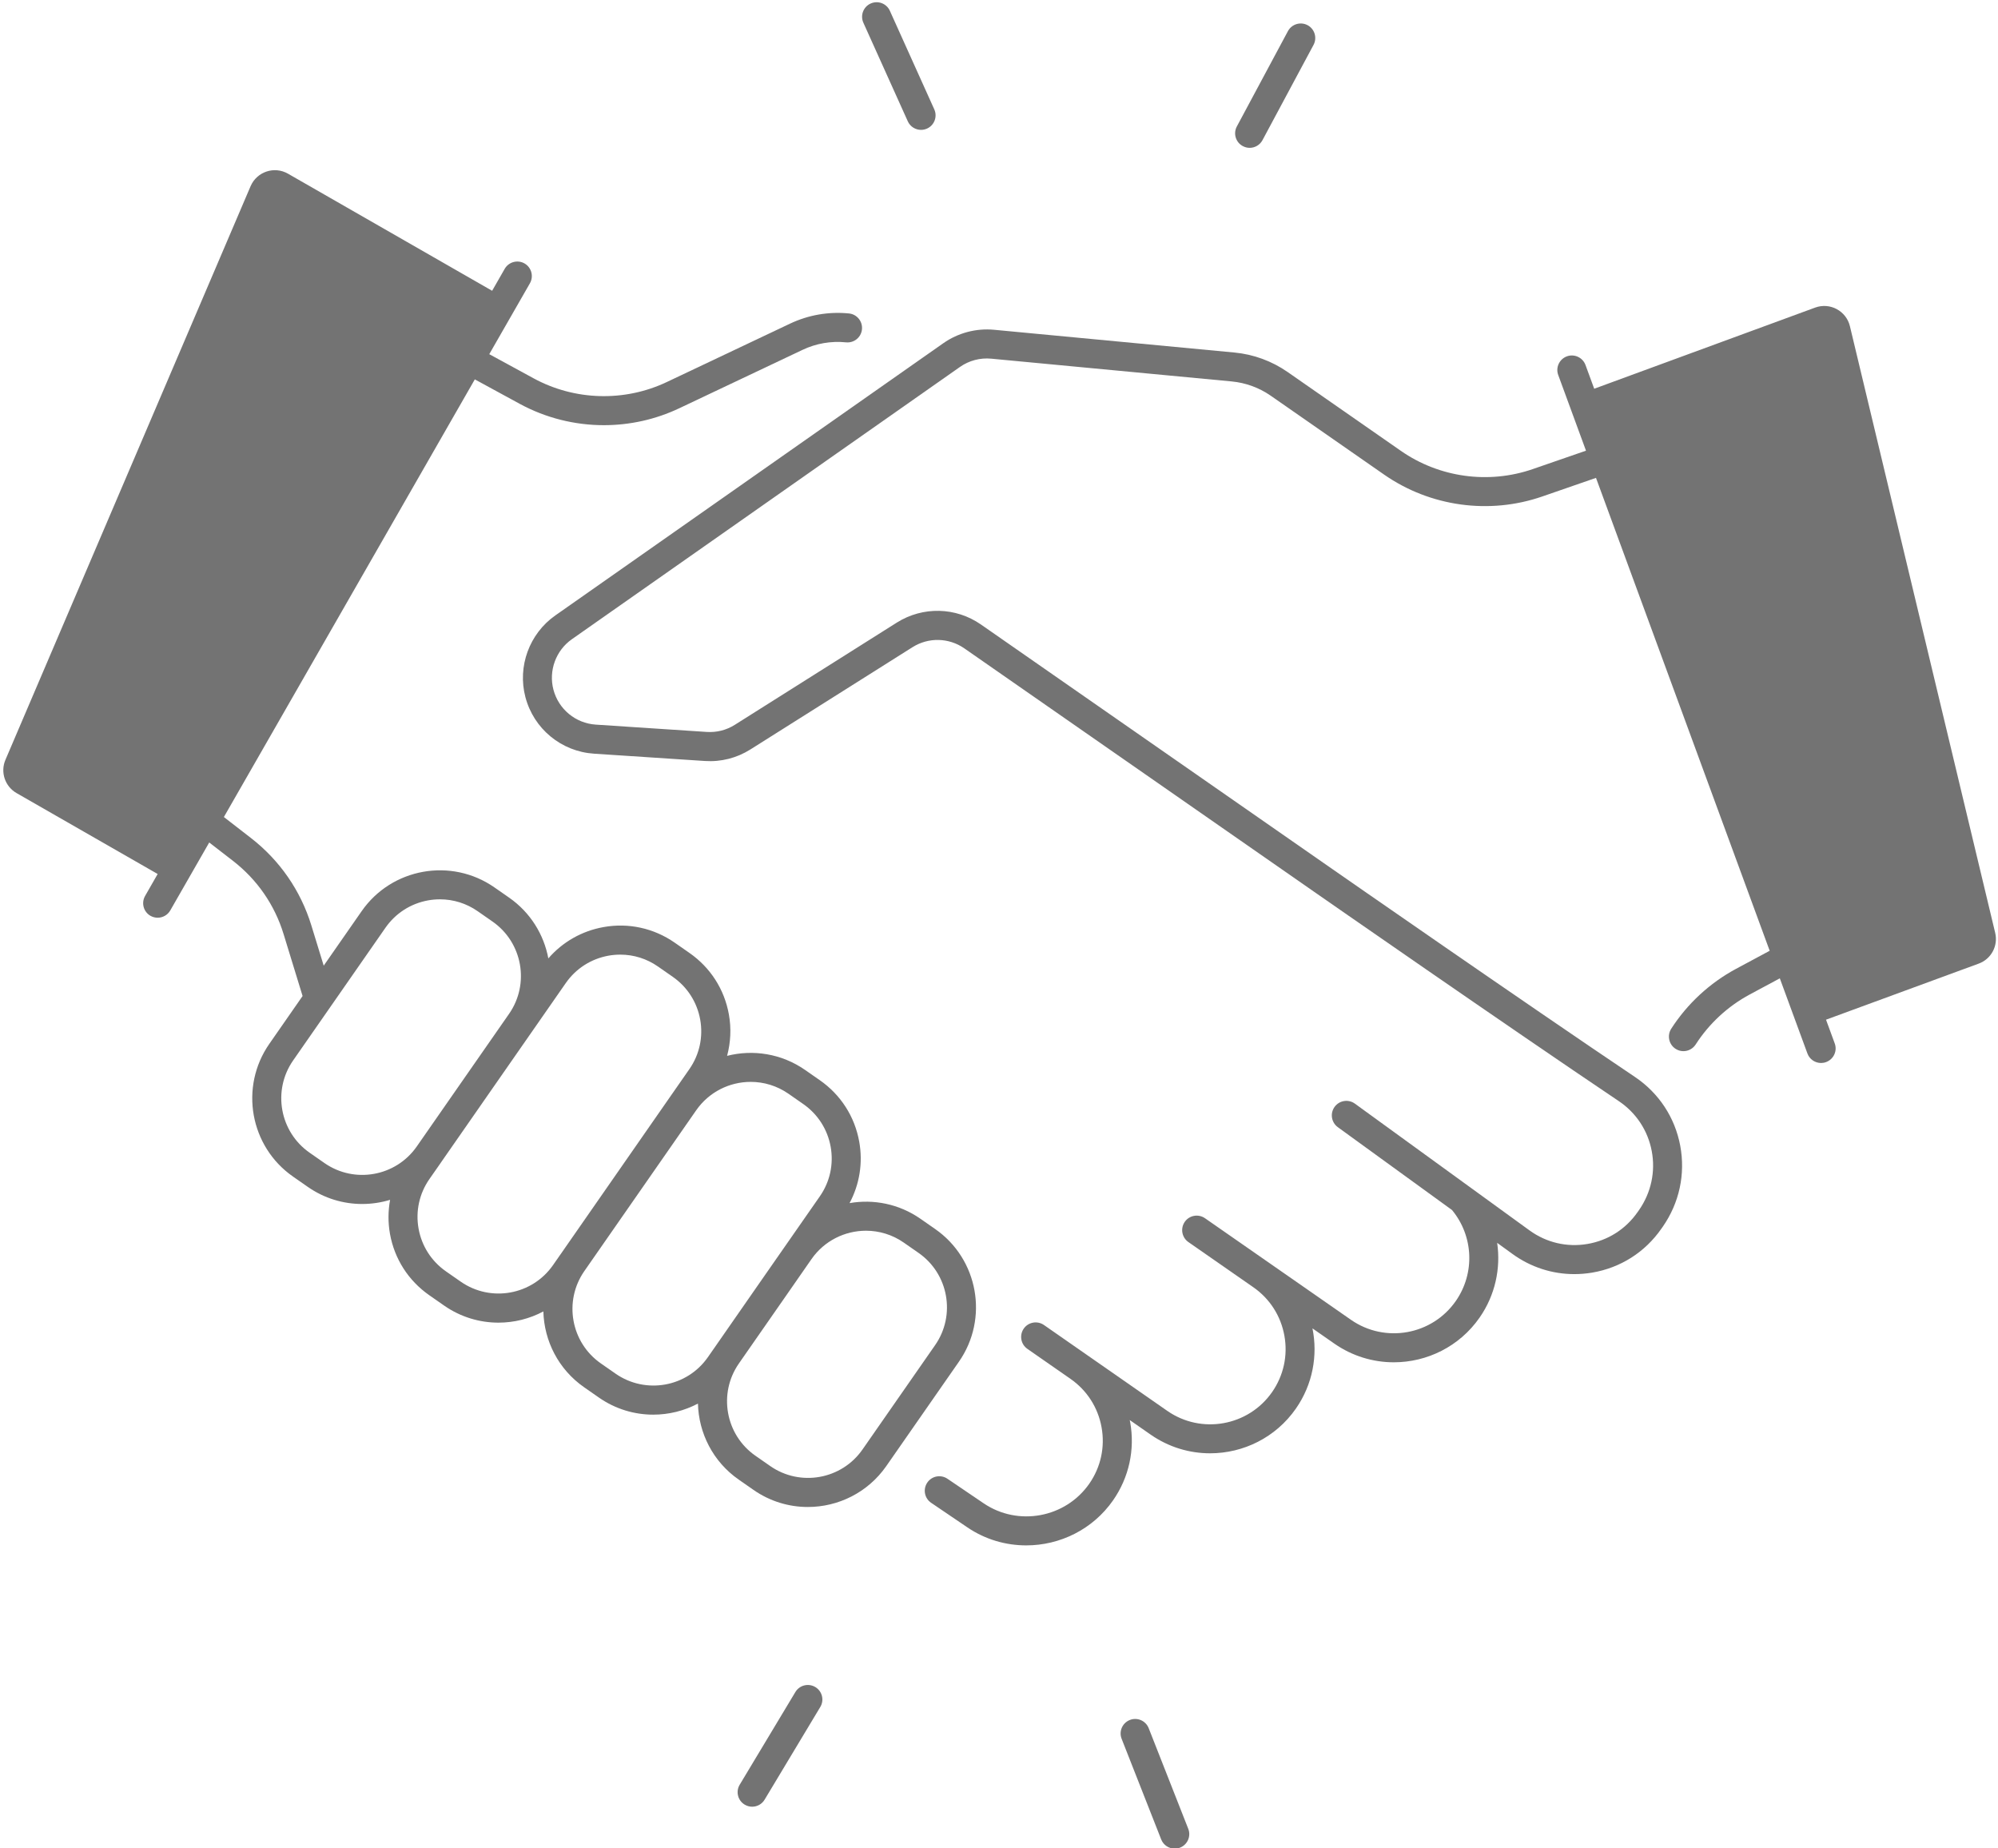
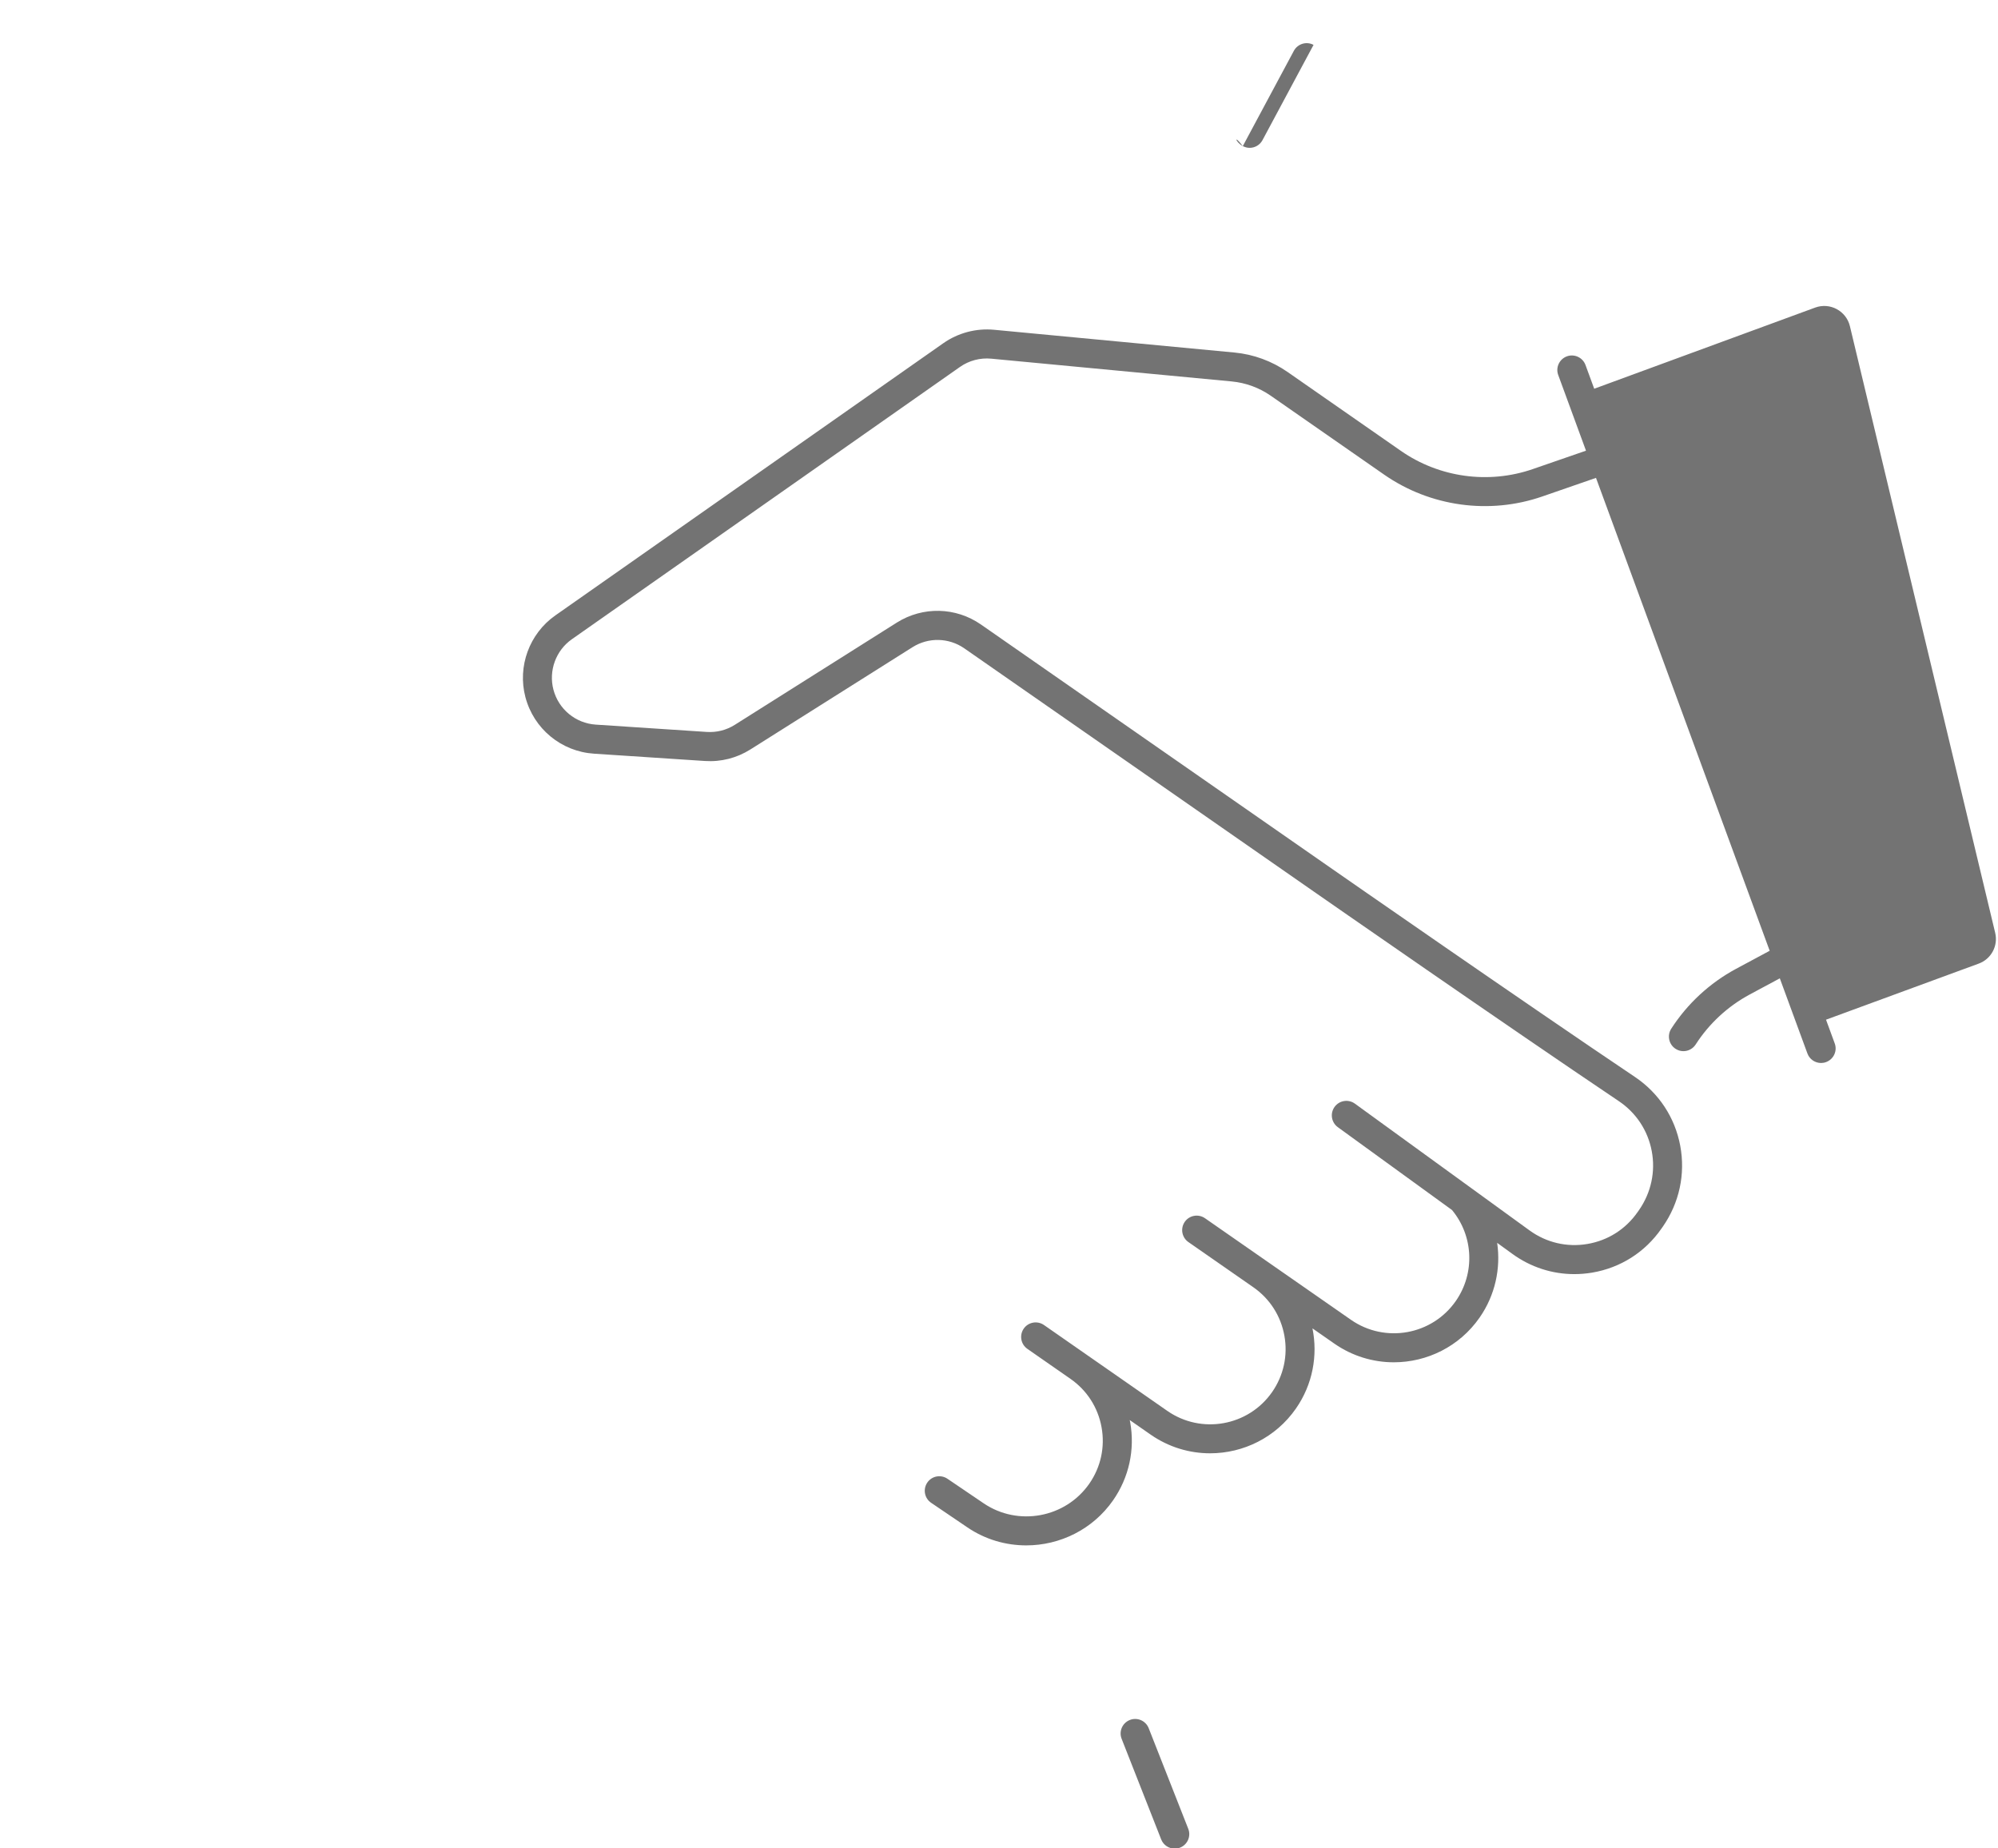
<svg xmlns="http://www.w3.org/2000/svg" fill="#737373" height="445.2" preserveAspectRatio="xMidYMid meet" version="1" viewBox="15.2 33.1 481.3 445.2" width="481.3" zoomAndPan="magnify">
  <g id="change1_1">
    <path d="M298.18,478.36c-1.4,0-2.72-0.84-3.26-2.22l-9.53-24.23c-0.71-1.8,0.18-3.83,1.98-4.54c1.8-0.71,3.83,0.18,4.54,1.98 l9.53,24.23c0.71,1.8-0.18,3.83-1.98,4.54C299.04,478.28,298.61,478.36,298.18,478.36z" />
  </g>
  <g id="change1_2">
    <path d="M495.82,257.77l-34.99-146.09c-0.89-3.71-4.81-5.81-8.39-4.49l-53.21,19.54l-2.1-5.72c-0.67-1.81-2.68-2.74-4.49-2.08 c-1.81,0.67-2.75,2.68-2.08,4.49l6.69,18.23l-12.81,4.43c-10.66,3.69-22.55,2.05-31.8-4.4l-27.27-18.98 c-3.78-2.63-8.21-4.26-12.8-4.69l-57.89-5.48c-4.34-0.41-8.69,0.74-12.25,3.24l-93.47,65.57c-6.24,4.38-9.14,12.27-7.2,19.65 c2,7.64,8.64,13.12,16.52,13.64l26.71,1.76c3.9,0.26,7.69-0.71,10.99-2.79L235,188.99c3.86-2.44,8.77-2.32,12.51,0.28l84.79,59 c0.46,0.32,46.24,32.16,72.86,50.05c4.18,2.81,7,7.08,7.93,12.03c0.94,4.98-0.16,10.04-3.08,14.23l-0.34,0.48 c-2.86,4.11-7.15,6.83-12.08,7.66c-4.93,0.84-9.88-0.32-13.93-3.26l-42.08-30.54c-1.56-1.13-3.75-0.79-4.89,0.78 c-1.13,1.56-0.79,3.75,0.78,4.89l27.51,19.96c5.18,6.26,5.57,15.21,0.91,21.91c-5.71,8.21-17.04,10.24-25.25,4.53 c0,0-19.53-13.59-19.53-13.59c0,0-15.64-10.88-15.64-10.88c-1.59-1.1-3.77-0.71-4.87,0.87c-1.1,1.59-0.71,3.77,0.87,4.87 l15.64,10.88c3.98,2.77,6.64,6.92,7.49,11.69c0.86,4.77-0.2,9.59-2.96,13.56c-5.71,8.21-17.04,10.24-25.25,4.53l-29.71-20.68 c-1.59-1.1-3.77-0.71-4.87,0.87c-1.1,1.59-0.71,3.77,0.87,4.87l10.39,7.23c0,0,0,0,0,0c3.98,2.77,6.64,6.92,7.49,11.69 c0.86,4.77-0.2,9.59-2.96,13.56c-5.73,8.23-17.14,10.35-25.44,4.73l-8.73-5.92c-1.6-1.08-3.78-0.67-4.86,0.93 c-1.08,1.6-0.67,3.78,0.93,4.86l8.73,5.92c4.33,2.94,9.28,4.34,14.18,4.34c8.06,0,16.01-3.8,20.93-10.87 c3.83-5.51,5.29-12.19,4.11-18.8c-0.03-0.17-0.07-0.34-0.11-0.52l5.04,3.51c4.37,3.04,9.37,4.5,14.32,4.5 c7.96,0,15.79-3.76,20.67-10.77c4.07-5.85,5.3-12.83,3.99-19.32l5.27,3.67c4.37,3.04,9.37,4.5,14.32,4.5 c7.96,0,15.79-3.76,20.67-10.77c3.75-5.39,5.13-11.84,4.23-18l3.68,2.67c4.4,3.19,9.57,4.86,14.9,4.86c1.43,0,2.87-0.12,4.31-0.36 c6.8-1.15,12.72-4.9,16.66-10.57l0.34-0.48c4-5.75,5.49-12.68,4.21-19.52c-1.28-6.81-5.15-12.68-10.9-16.55 c-26.58-17.86-72.31-49.67-72.77-49.99l-84.79-59c-6.06-4.21-14-4.39-20.25-0.46l-39.02,24.62c-2.04,1.29-4.39,1.88-6.79,1.72 l-26.71-1.76c-4.87-0.32-8.97-3.71-10.21-8.43c-1.19-4.56,0.59-9.44,4.45-12.14l93.47-65.57c2.2-1.55,4.89-2.26,7.57-2l57.89,5.48 c3.4,0.32,6.67,1.52,9.46,3.47l27.28,18.98c11.09,7.71,25.33,9.68,38.09,5.26l12.94-4.48l41.84,113.9l-8.12,4.36 c-6.32,3.4-11.71,8.38-15.6,14.42c-1.04,1.63-0.57,3.79,1.05,4.84c0.59,0.38,1.24,0.56,1.89,0.56c1.15,0,2.28-0.57,2.95-1.61 c3.24-5.04,7.74-9.2,13.02-12.04l7.25-3.89l6.65,18.1c0.52,1.42,1.86,2.29,3.29,2.29c0.4,0,0.81-0.07,1.21-0.22 c1.81-0.67,2.75-2.68,2.08-4.49l-2.1-5.72l36.76-13.5C494.86,264.11,496.58,260.91,495.82,257.77z" />
-     <path d="M240.47,329.12l-3.56-2.48c-5.17-3.59-11.3-4.76-17.06-3.76c2.41-4.52,3.25-9.68,2.33-14.8 c-1.08-6.04-4.45-11.29-9.49-14.8l-3.56-2.48c-5.68-3.95-12.54-4.97-18.78-3.39c0.86-3.22,1.04-6.6,0.43-9.98 c-1.08-6.04-4.45-11.29-9.49-14.8l-3.56-2.48c-5.04-3.5-11.13-4.84-17.17-3.75c-5.22,0.94-9.85,3.59-13.27,7.54 c-1.07-5.72-4.3-11.05-9.44-14.63l-3.56-2.48c-10.4-7.23-24.74-4.66-31.97,5.73l-9.14,13.13l-2.97-9.67 c-2.58-8.42-7.63-15.71-14.59-21.1l-6.49-5.03l60.45-105.41l10.8,5.88c6.29,3.42,13.29,5.15,20.29,5.15 c6.2,0,12.41-1.35,18.15-4.07l29.7-14.07c3.26-1.55,6.89-2.18,10.49-1.81c1.93,0.19,3.64-1.21,3.83-3.13 c0.19-1.92-1.21-3.64-3.13-3.83c-4.87-0.49-9.77,0.36-14.19,2.45l-29.7,14.07c-10.19,4.83-22.19,4.49-32.09-0.9l-10.67-5.81 l9.79-17.07c0.96-1.68,0.38-3.82-1.29-4.78c-1.67-0.96-3.82-0.38-4.78,1.29l-3.03,5.29l-49.17-28.2c-3.31-1.9-7.52-0.48-9.02,3.02 L16.51,216.11c-1.27,2.97-0.11,6.42,2.69,8.02l33.98,19.48l-3.03,5.29c-0.96,1.68-0.38,3.82,1.29,4.78 c0.55,0.31,1.15,0.46,1.74,0.46c1.21,0,2.39-0.63,3.04-1.76l9.38-16.36l5.73,4.43c5.81,4.5,10.03,10.59,12.18,17.62L88.09,273 l-8.02,11.53c-7.23,10.4-4.66,24.74,5.73,31.97l3.56,2.48c3.99,2.78,8.56,4.11,13.08,4.11c2.28,0,4.55-0.34,6.73-1 c-0.49,2.67-0.52,5.43-0.03,8.19c1.08,6.04,4.45,11.29,9.49,14.8l3.56,2.48c3.99,2.78,8.56,4.11,13.08,4.11 c3.76,0,7.48-0.92,10.82-2.7c0.19,7.06,3.6,13.94,9.83,18.27l3.56,2.48c3.99,2.78,8.56,4.11,13.08,4.11 c3.74,0,7.44-0.91,10.77-2.67c0.17,7.07,3.59,13.98,9.83,18.32l3.56,2.48c3.99,2.78,8.56,4.11,13.08,4.11 c7.27,0,14.43-3.44,18.89-9.84l17.49-25.13C253.44,350.7,250.87,336.35,240.47,329.12z M93.36,313.23l-3.56-2.48 c-7.23-5.03-9.02-15-3.99-22.23l22.24-31.96c2.44-3.5,6.09-5.84,10.29-6.6c0.95-0.17,1.91-0.25,2.85-0.25 c3.23,0,6.38,0.98,9.09,2.87l3.56,2.48c7.23,5.03,9.02,15,3.99,22.23l-10.33,14.84l-11.92,17.13 C110.55,316.47,100.58,318.26,93.36,313.23z M150.2,335.26c-0.01,0.01-0.01,0.02-0.02,0.02l-1.76,2.53 c-5.03,7.23-15,9.02-22.23,3.99l-3.56-2.48c-3.5-2.44-5.84-6.09-6.6-10.29c-0.75-4.2,0.17-8.44,2.61-11.94l2.68-3.84 c0,0,0,0,0-0.01l11.91-17.12l18.26-26.24c2.44-3.5,6.09-5.84,10.29-6.6c0.95-0.17,1.91-0.25,2.85-0.25c3.23,0,6.38,0.98,9.08,2.87 l3.56,2.48c3.5,2.44,5.84,6.09,6.6,10.29c0.75,4.2-0.17,8.44-2.61,11.94l-4.12,5.92c0,0,0,0.01-0.01,0.01L150.2,335.26z M187.45,357.51C187.45,357.51,187.45,357.51,187.45,357.51l-1.72,2.47c-5.03,7.23-15,9.01-22.23,3.99l-3.56-2.48 c-7.22-5.03-9.01-14.99-3.99-22.22l26.96-38.75c3.1-4.45,8.07-6.84,13.13-6.84c3.15,0,6.32,0.93,9.1,2.86l3.56,2.48 c3.5,2.44,5.84,6.09,6.6,10.29c0.75,4.2-0.17,8.44-2.61,11.94L199,340.9L187.45,357.51z M240.46,357.09l-17.49,25.13 c-5.03,7.23-15,9.02-22.23,3.99l-3.56-2.48c-7.23-5.03-9.01-15-3.99-22.22l11.56-16.61l5.93-8.53c3.1-4.45,8.08-6.84,13.13-6.84 c3.15,0,6.33,0.93,9.1,2.86l3.56,2.48C243.7,339.89,245.49,349.87,240.46,357.09z" />
-     <path d="M211.6,439.44c-1.66-0.99-3.81-0.46-4.8,1.2l-13.41,22.32c-1,1.66-0.46,3.81,1.2,4.8c0.56,0.34,1.19,0.5,1.8,0.5 c1.19,0,2.35-0.61,3-1.7l13.41-22.32C213.8,442.58,213.26,440.43,211.6,439.44z" />
-     <path d="M233.88,62.32c0.58,1.29,1.86,2.06,3.19,2.06c0.48,0,0.97-0.1,1.44-0.31c1.76-0.79,2.55-2.87,1.75-4.63l-10.7-23.74 c-0.79-1.76-2.87-2.55-4.63-1.75c-1.76,0.79-2.55,2.87-1.75,4.63L233.88,62.32z" />
-     <path d="M314.58,68.29c0.53,0.28,1.09,0.42,1.65,0.42c1.25,0,2.46-0.67,3.09-1.85l12.3-22.95c0.91-1.7,0.27-3.83-1.43-4.74 c-1.7-0.91-3.82-0.27-4.74,1.43l-12.3,22.95C312.23,65.26,312.87,67.38,314.58,68.29z" />
+     <path d="M314.58,68.29c0.53,0.28,1.09,0.42,1.65,0.42c1.25,0,2.46-0.67,3.09-1.85l12.3-22.95c-1.7-0.91-3.82-0.27-4.74,1.43l-12.3,22.95C312.23,65.26,312.87,67.38,314.58,68.29z" />
  </g>
</svg>